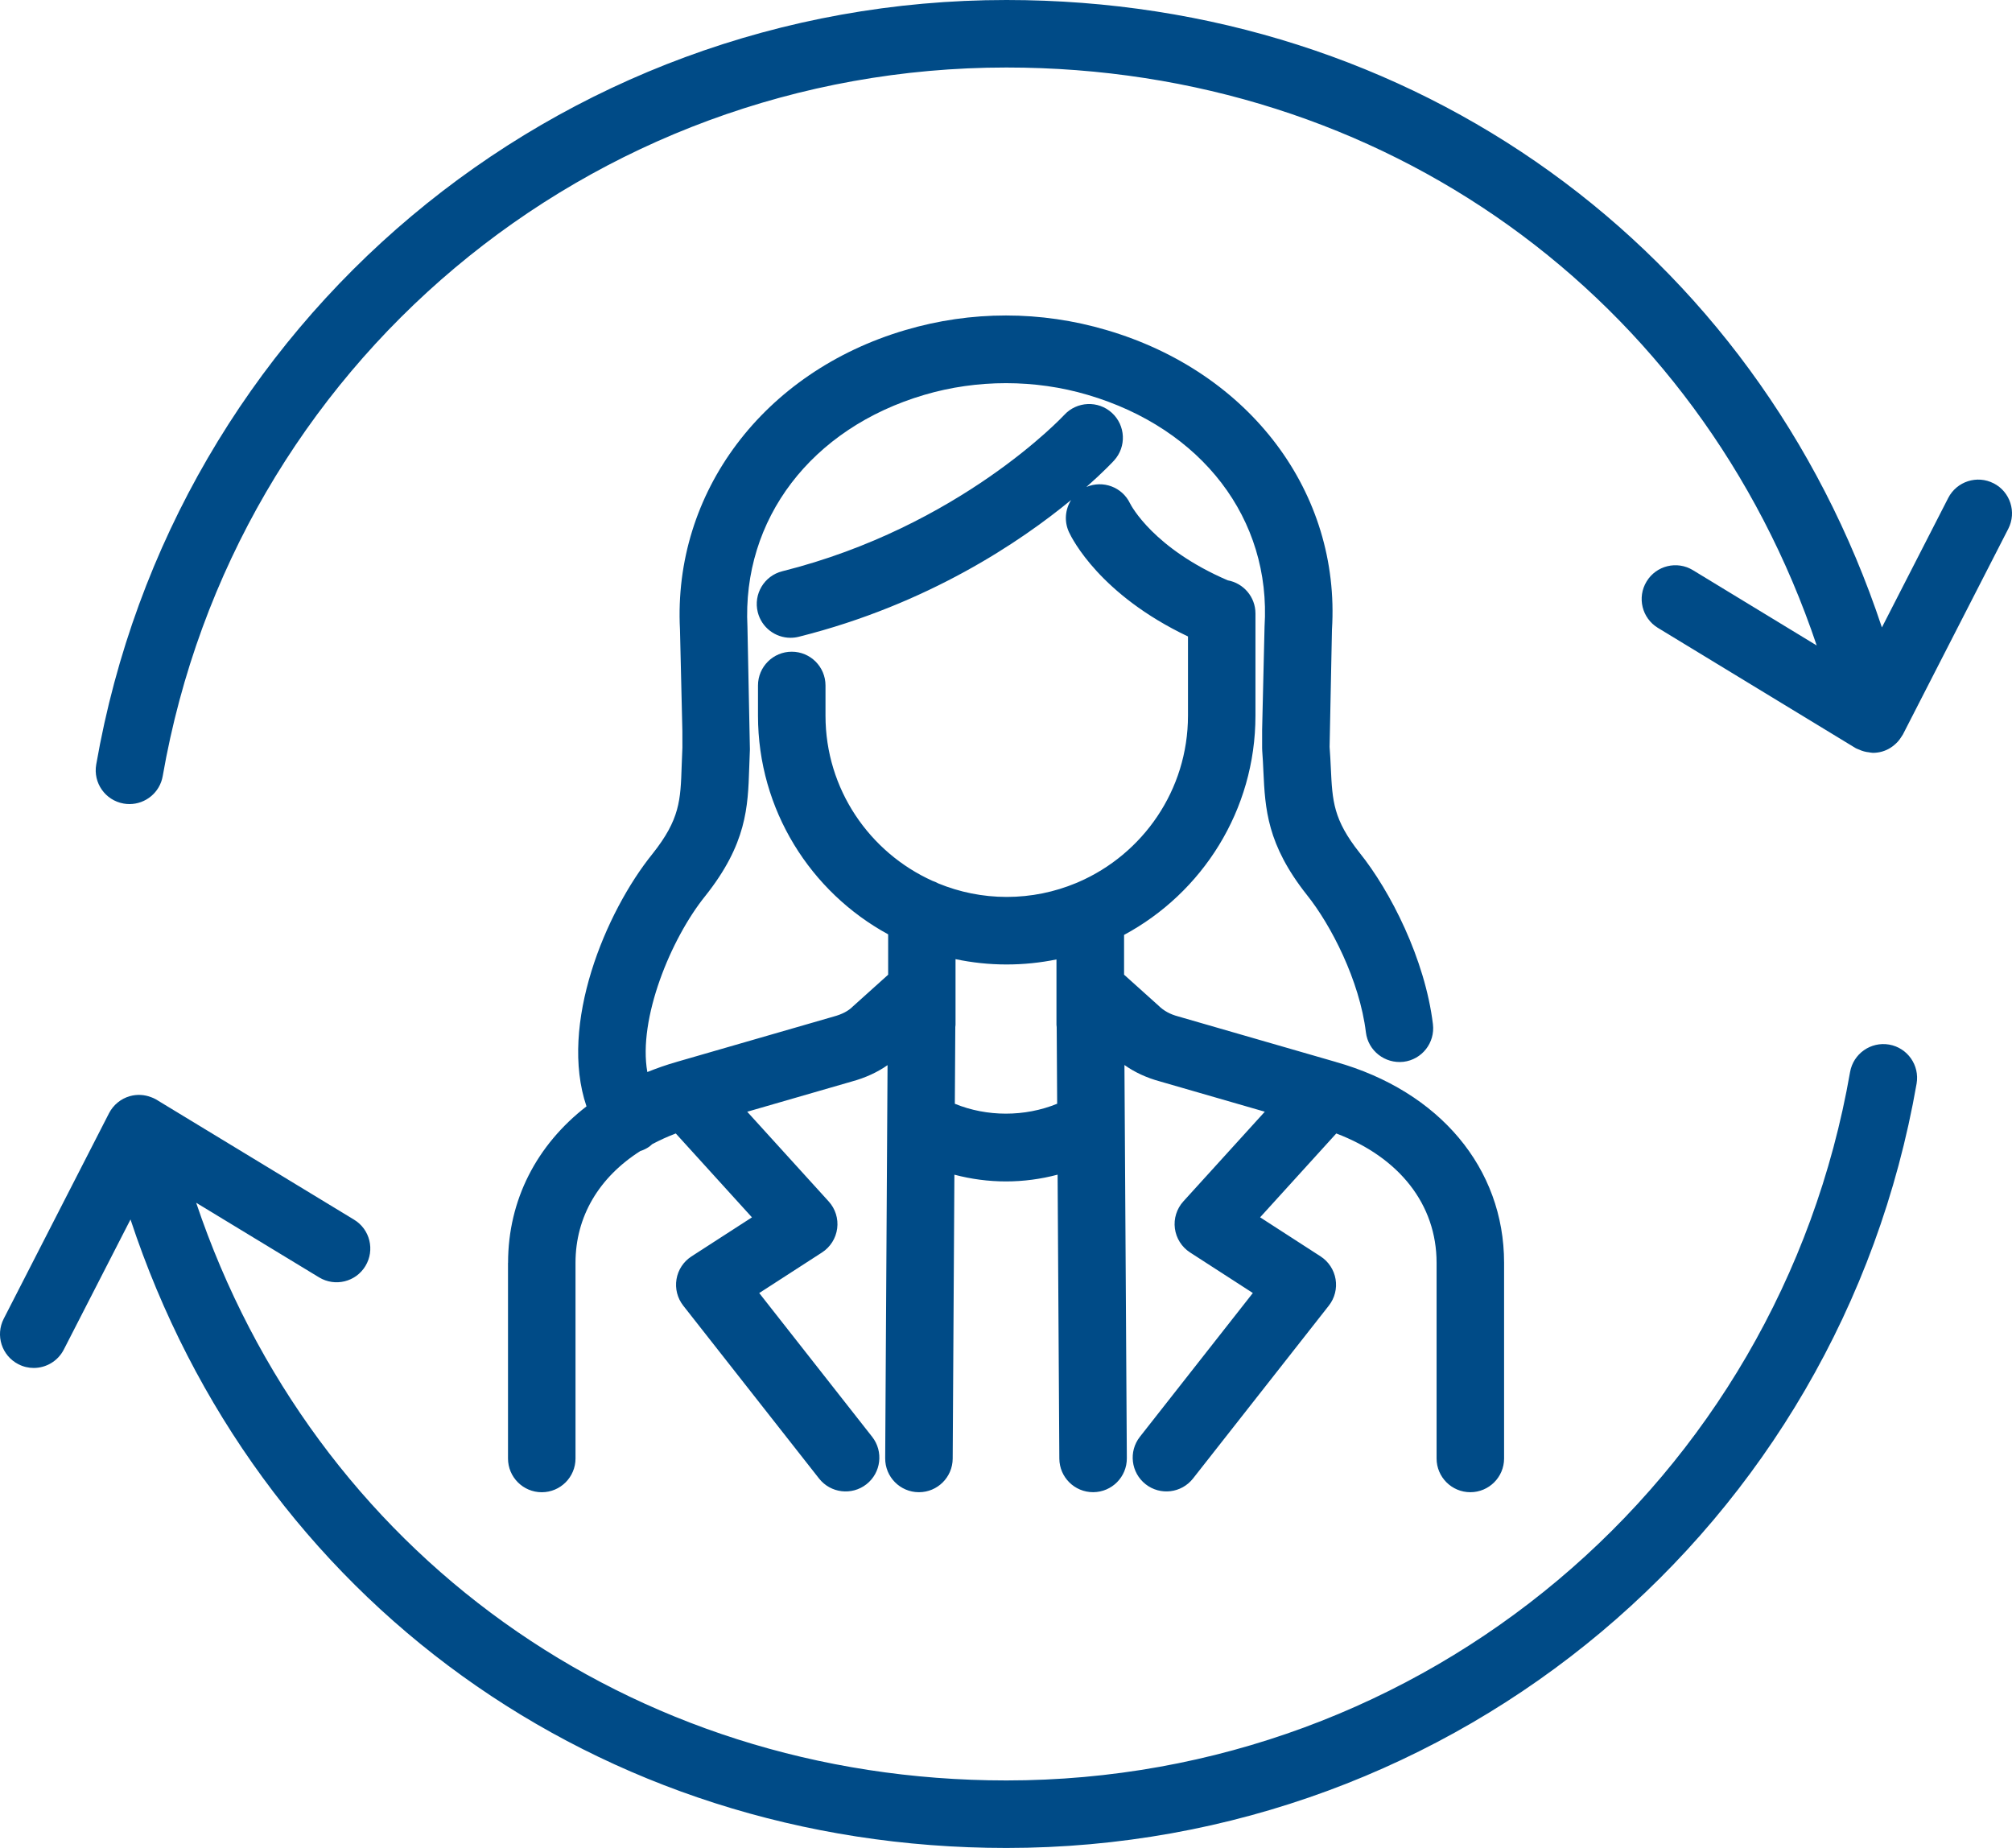
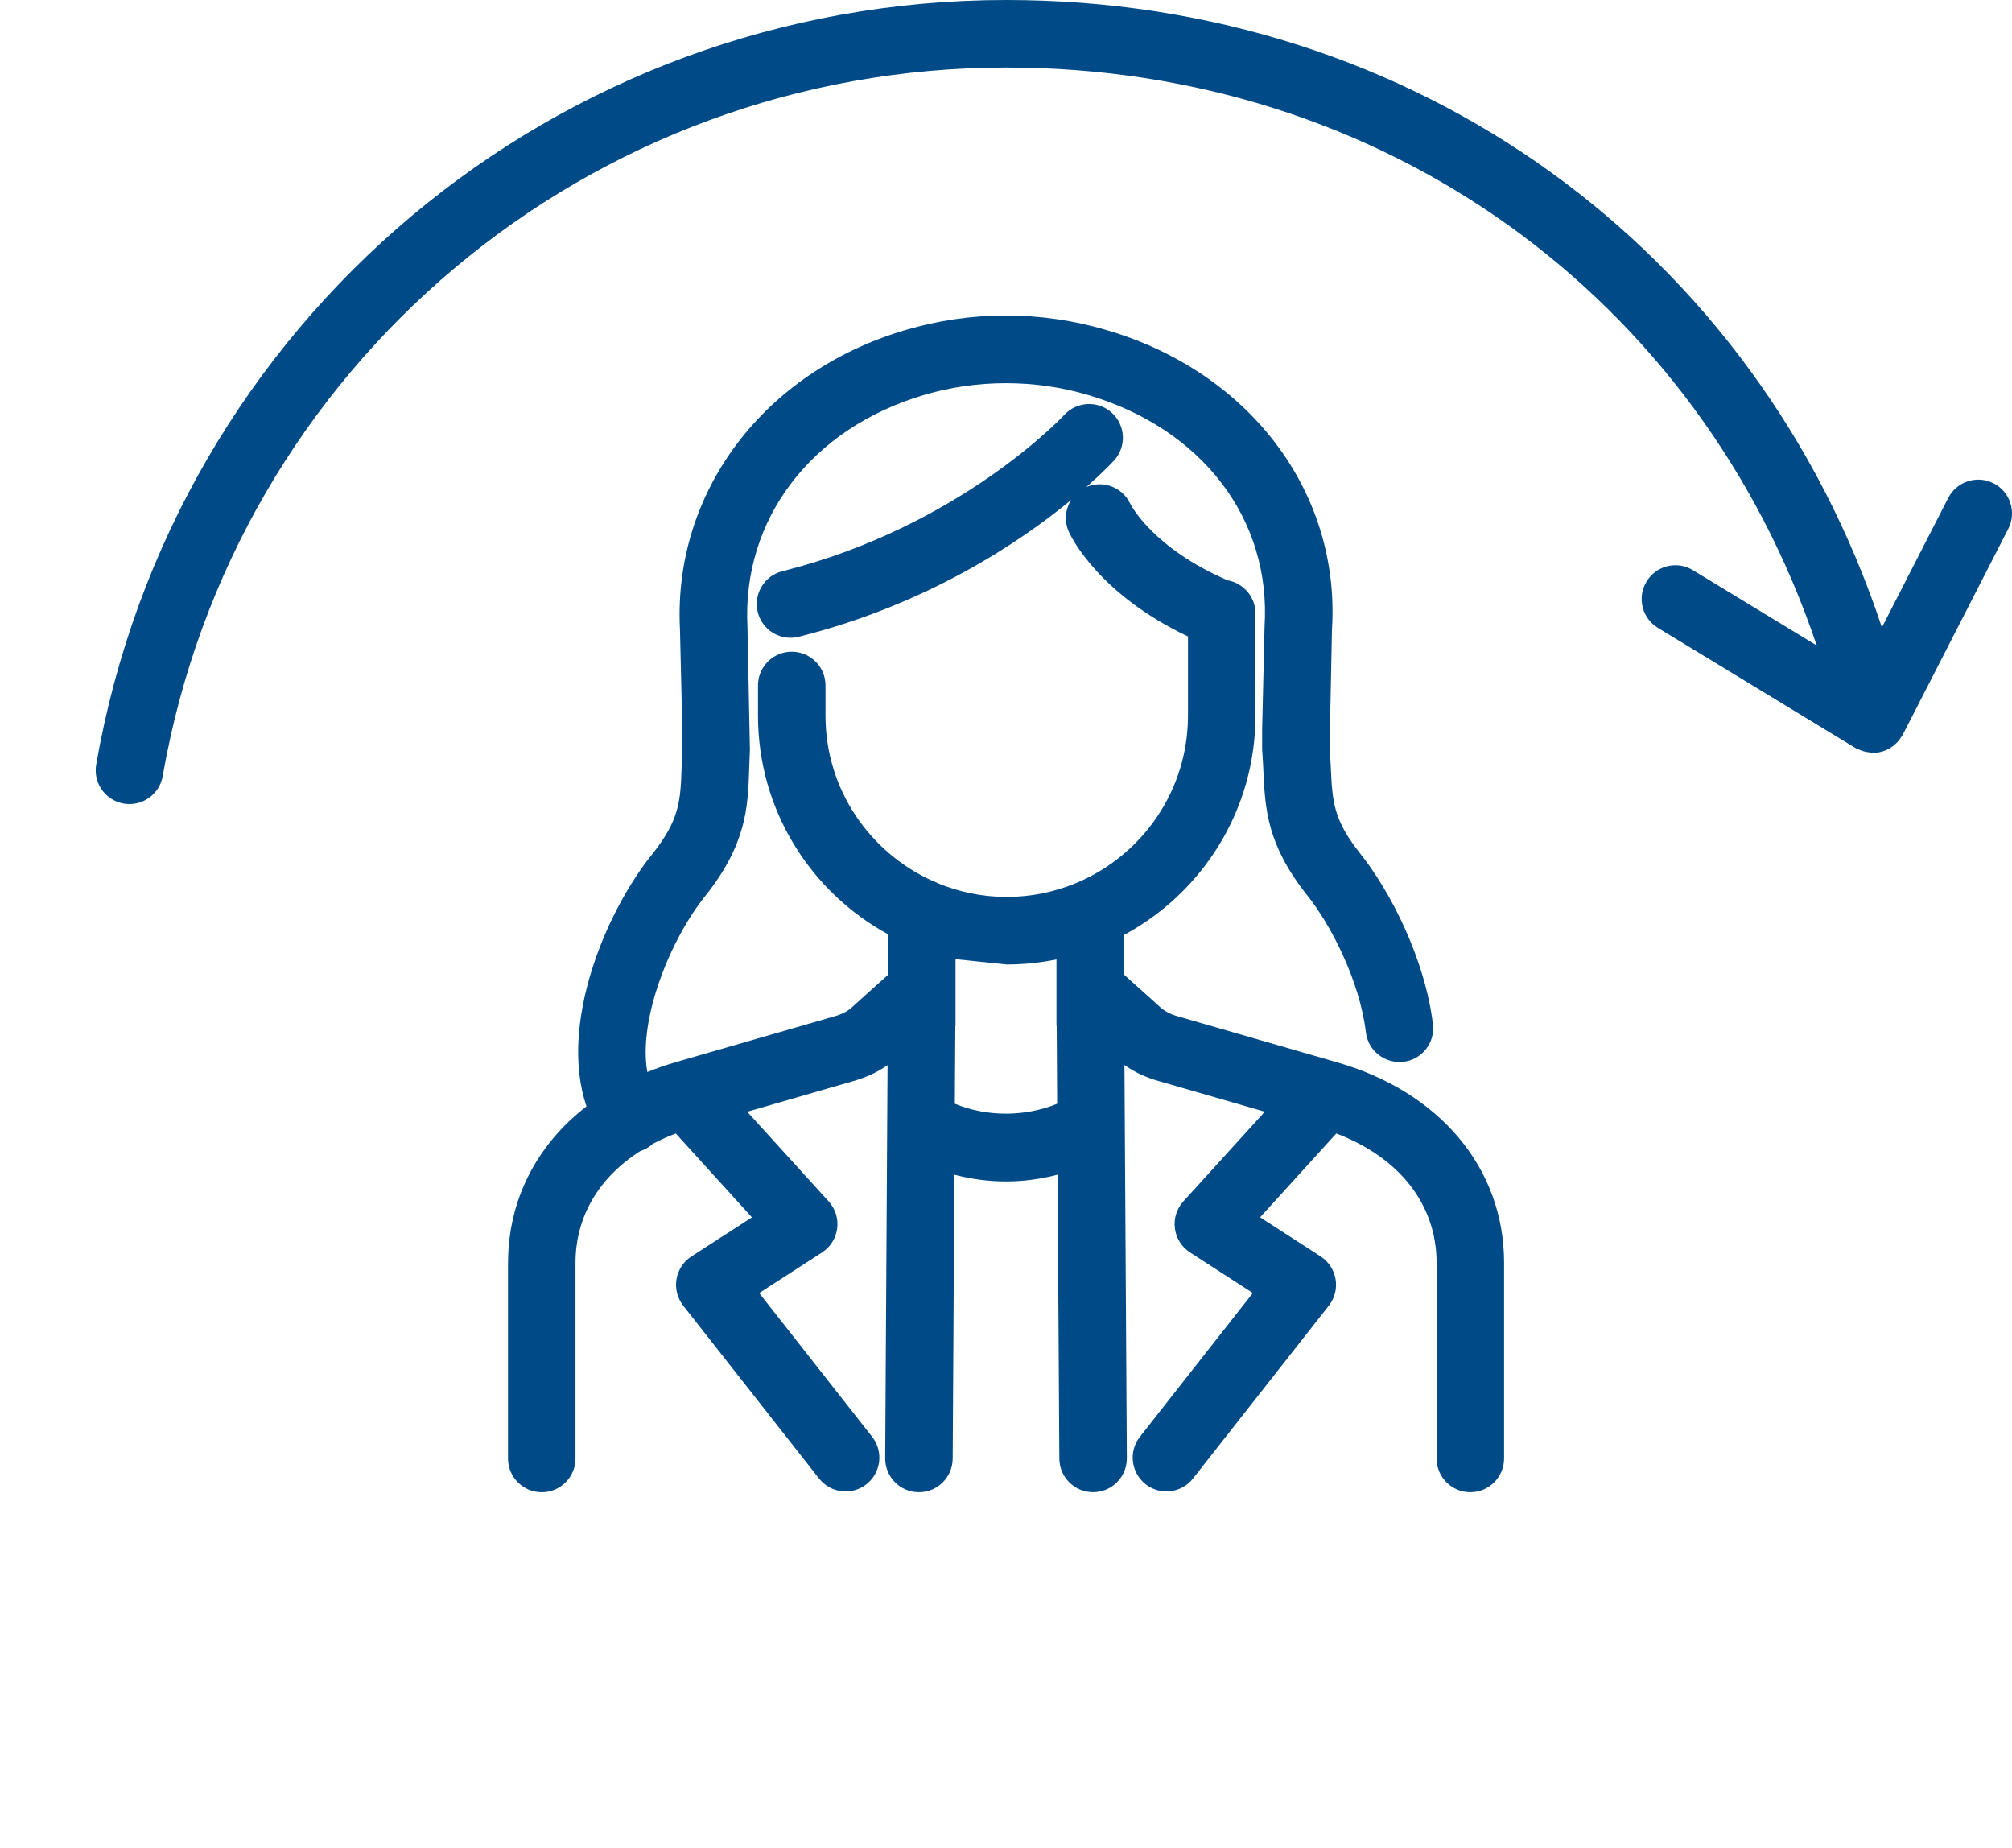
<svg xmlns="http://www.w3.org/2000/svg" id="Layer_1" version="1.1" viewBox="0 0 63.904 58.688">
  <defs>
    <style>
      .st0 {
        fill: #004b87;
      }
    </style>
  </defs>
  <path class="st0" d="M63.321,15.35c-.525-.271-1.173-.062-1.443.465l-2.106,4.111C55.784,7.9,44.927,0,31.965,0,17.667,0,5.509,10.211,3.056,24.28c-.102.583.288,1.138.872,1.24.062.011.124.016.185.016.511,0,.964-.367,1.055-.888C7.442,11.608,18.712,2.144,31.965,2.144c11.975,0,22.008,7.273,25.736,18.355l-3.931-2.391c-.506-.309-1.166-.147-1.472.359-.308.506-.147,1.165.359,1.473l6.272,3.814c.042.026.089.038.133.058.02.009.04.019.061.026.054.019.107.034.163.044.02.004.041.006.062.008.046.006.091.019.137.019.098,0,.196-.013.292-.04.191-.054.357-.163.49-.305.003-.003.005-.005.008-.008.04-.044.075-.091.107-.142.007-.011.015-.021.021-.033.011-.019.026-.036.036-.055l3.348-6.534c.269-.527.061-1.173-.466-1.443h0Z" />
-   <path class="st0" d="M60.002,33.174c-.584-.1-1.138.289-1.241.872-2.273,13.036-13.543,22.498-26.797,22.498-11.973,0-22.004-7.269-25.733-18.346l3.903,2.369c.506.307,1.166.147,1.472-.36.307-.506.146-1.166-.36-1.472l-6.208-3.769c-.073-.049-.151-.09-.235-.12-.215-.084-.452-.098-.678-.034-.286.081-.526.278-.662.542L.118,41.882c-.27.527-.062,1.173.465,1.443.157.081.323.119.488.119.389,0,.765-.213.955-.583l2.119-4.133c3.978,12.046,14.843,19.96,27.82,19.96,14.298,0,26.456-10.208,28.909-24.273.101-.584-.289-1.139-.872-1.241h-0Z" />
-   <path class="st0" d="M16.135,40.105v6.214c0,.592.48,1.072,1.072,1.072s1.072-.48,1.072-1.072v-6.214c0-1.473.75-2.718,2.06-3.551.098-.031.193-.075.281-.137.034-.023.061-.051.091-.078.236-.126.487-.241.753-.342l2.419,2.664-1.921,1.241c-.253.164-.426.426-.475.724-.05.297.028.602.214.839l4.314,5.491c.366.465,1.04.546,1.505.181s.547-1.04.181-1.506l-3.587-4.566,1.995-1.289c.264-.171.44-.449.481-.762.041-.312-.058-.626-.27-.859l-2.587-2.848,3.314-.958c.437-.118.824-.297,1.143-.522l-.075,12.485c-.004.592.473,1.074,1.065,1.078h.007c.589,0,1.068-.476,1.072-1.066l.054-9.018c.531.14,1.081.214,1.639.214.556,0,1.107-.074,1.639-.215l.055,9.018c.004.59.482,1.066,1.072,1.066h.006c.593-.004,1.069-.486,1.066-1.078l-.076-12.488c.329.233.708.407,1.125.52l3.333.963-2.587,2.848c-.211.233-.31.547-.269.859.041.312.217.591.481.762l1.995,1.289-3.587,4.566c-.366.466-.284,1.14.181,1.506.466.366,1.139.285,1.506-.181l4.314-5.491c.186-.237.264-.542.214-.839-.05-.297-.223-.56-.476-.724l-1.921-1.241,2.419-2.663c2.001.759,3.186,2.254,3.186,4.107v6.214c0,.592.48,1.072,1.072,1.072s1.072-.48,1.072-1.072v-6.214c0-3.004-2.048-5.447-5.346-6.378-.002-0-.003-.001-.004-.002l-5.004-1.445c-.253-.068-.451-.173-.632-.351l-1.084-.974v-1.263c2.481-1.334,4.173-3.954,4.173-6.963v-3.228c0-.001 0-.002,0-.003v-.014c0-.527-.38-.962-.881-1.053-2.345-1.009-3.061-2.36-3.102-2.442-.247-.519-.86-.747-1.387-.522.535-.473.839-.797.88-.842.398-.437.367-1.113-.069-1.512s-1.114-.369-1.514.066c-.033.035-3.314,3.551-8.955,4.964-.574.144-.923.726-.779,1.301.122.487.559.812,1.039.812.086,0,.174-.01.262-.032,4.117-1.031,7.059-3.033,8.651-4.344-.187.297-.226.678-.068,1.02.098.212.988,1.987,3.78,3.314v2.515c0,2.365-1.435,4.4-3.479,5.285-.027.01-.052.021-.078.033-.678.282-1.421.439-2.2.439-.769,0-1.502-.154-2.173-.429-.058-.033-.12-.06-.184-.081-2.001-.903-3.399-2.913-3.399-5.246v-.96c0-.592-.48-1.072-1.072-1.072s-1.072.48-1.072,1.072v.96c0,2.994,1.674,5.604,4.134,6.944v1.282l-1.126,1.013c-.138.139-.337.244-.608.317l-4.986,1.44c-.002 0-.003.001-.004.002-.322.091-.628.2-.925.319-.299-1.685.741-4.23,1.842-5.593,1.315-1.655,1.353-2.823,1.394-4.06.006-.172.012-.351.022-.594l-.078-3.889c-.177-3.42,2.028-6.313,5.621-7.371,1.672-.494,3.513-.494,5.185.001,3.627,1.067,5.834,3.94,5.618,7.362l-.077,3.27v.589c0,.028.001.056.003.083.018.229.028.445.037.651.057,1.192.111,2.319,1.38,3.924.764.951,1.677,2.723,1.876,4.367.072.588.606,1.001,1.194.935.588-.071,1.006-.606.935-1.194-.252-2.072-1.353-4.23-2.329-5.444-.837-1.058-.864-1.638-.914-2.69-.01-.214-.021-.437-.039-.673l.075-3.725c.274-4.35-2.601-8.173-7.153-9.511-2.094-.62-4.307-.62-6.399-.001-4.506,1.327-7.382,5.16-7.156,9.508l.076,3.22.001.533c-.01.202-.017.394-.023.579-.036,1.094-.056,1.696-.924,2.79-1.499,1.854-2.981,5.425-2.099,8.023-1.58,1.222-2.491,2.97-2.491,4.97h0ZM31.971,30.63c.542,0,1.072-.055,1.584-.16v2.077c0,.024.006.047.007.071l.015,2.435c-1.031.421-2.231.418-3.25.001l.015-2.437c.002-.024.007-.046.007-.07v-2.086c.524.11,1.066.169,1.623.169h0Z" />
+   <path class="st0" d="M16.135,40.105v6.214c0,.592.48,1.072,1.072,1.072s1.072-.48,1.072-1.072v-6.214c0-1.473.75-2.718,2.06-3.551.098-.031.193-.075.281-.137.034-.023.061-.051.091-.078.236-.126.487-.241.753-.342l2.419,2.664-1.921,1.241c-.253.164-.426.426-.475.724-.05.297.028.602.214.839l4.314,5.491c.366.465,1.04.546,1.505.181s.547-1.04.181-1.506l-3.587-4.566,1.995-1.289c.264-.171.44-.449.481-.762.041-.312-.058-.626-.27-.859l-2.587-2.848,3.314-.958c.437-.118.824-.297,1.143-.522l-.075,12.485c-.004.592.473,1.074,1.065,1.078h.007c.589,0,1.068-.476,1.072-1.066l.054-9.018c.531.14,1.081.214,1.639.214.556,0,1.107-.074,1.639-.215l.055,9.018c.004.59.482,1.066,1.072,1.066h.006c.593-.004,1.069-.486,1.066-1.078l-.076-12.488c.329.233.708.407,1.125.52l3.333.963-2.587,2.848c-.211.233-.31.547-.269.859.041.312.217.591.481.762l1.995,1.289-3.587,4.566c-.366.466-.284,1.14.181,1.506.466.366,1.139.285,1.506-.181l4.314-5.491c.186-.237.264-.542.214-.839-.05-.297-.223-.56-.476-.724l-1.921-1.241,2.419-2.663c2.001.759,3.186,2.254,3.186,4.107v6.214c0,.592.48,1.072,1.072,1.072s1.072-.48,1.072-1.072v-6.214c0-3.004-2.048-5.447-5.346-6.378-.002-0-.003-.001-.004-.002l-5.004-1.445c-.253-.068-.451-.173-.632-.351l-1.084-.974v-1.263c2.481-1.334,4.173-3.954,4.173-6.963v-3.228c0-.001 0-.002,0-.003v-.014c0-.527-.38-.962-.881-1.053-2.345-1.009-3.061-2.36-3.102-2.442-.247-.519-.86-.747-1.387-.522.535-.473.839-.797.88-.842.398-.437.367-1.113-.069-1.512s-1.114-.369-1.514.066c-.033.035-3.314,3.551-8.955,4.964-.574.144-.923.726-.779,1.301.122.487.559.812,1.039.812.086,0,.174-.01.262-.032,4.117-1.031,7.059-3.033,8.651-4.344-.187.297-.226.678-.068,1.02.098.212.988,1.987,3.78,3.314v2.515c0,2.365-1.435,4.4-3.479,5.285-.027.01-.052.021-.078.033-.678.282-1.421.439-2.2.439-.769,0-1.502-.154-2.173-.429-.058-.033-.12-.06-.184-.081-2.001-.903-3.399-2.913-3.399-5.246v-.96c0-.592-.48-1.072-1.072-1.072s-1.072.48-1.072,1.072v.96c0,2.994,1.674,5.604,4.134,6.944v1.282l-1.126,1.013c-.138.139-.337.244-.608.317l-4.986,1.44c-.002 0-.003.001-.004.002-.322.091-.628.2-.925.319-.299-1.685.741-4.23,1.842-5.593,1.315-1.655,1.353-2.823,1.394-4.06.006-.172.012-.351.022-.594l-.078-3.889c-.177-3.42,2.028-6.313,5.621-7.371,1.672-.494,3.513-.494,5.185.001,3.627,1.067,5.834,3.94,5.618,7.362l-.077,3.27v.589c0,.028.001.056.003.083.018.229.028.445.037.651.057,1.192.111,2.319,1.38,3.924.764.951,1.677,2.723,1.876,4.367.072.588.606,1.001,1.194.935.588-.071,1.006-.606.935-1.194-.252-2.072-1.353-4.23-2.329-5.444-.837-1.058-.864-1.638-.914-2.69-.01-.214-.021-.437-.039-.673l.075-3.725c.274-4.35-2.601-8.173-7.153-9.511-2.094-.62-4.307-.62-6.399-.001-4.506,1.327-7.382,5.16-7.156,9.508l.076,3.22.001.533c-.01.202-.017.394-.023.579-.036,1.094-.056,1.696-.924,2.79-1.499,1.854-2.981,5.425-2.099,8.023-1.58,1.222-2.491,2.97-2.491,4.97h0ZM31.971,30.63c.542,0,1.072-.055,1.584-.16v2.077c0,.024.006.047.007.071l.015,2.435c-1.031.421-2.231.418-3.25.001l.015-2.437c.002-.024.007-.046.007-.07v-2.086h0Z" />
</svg>